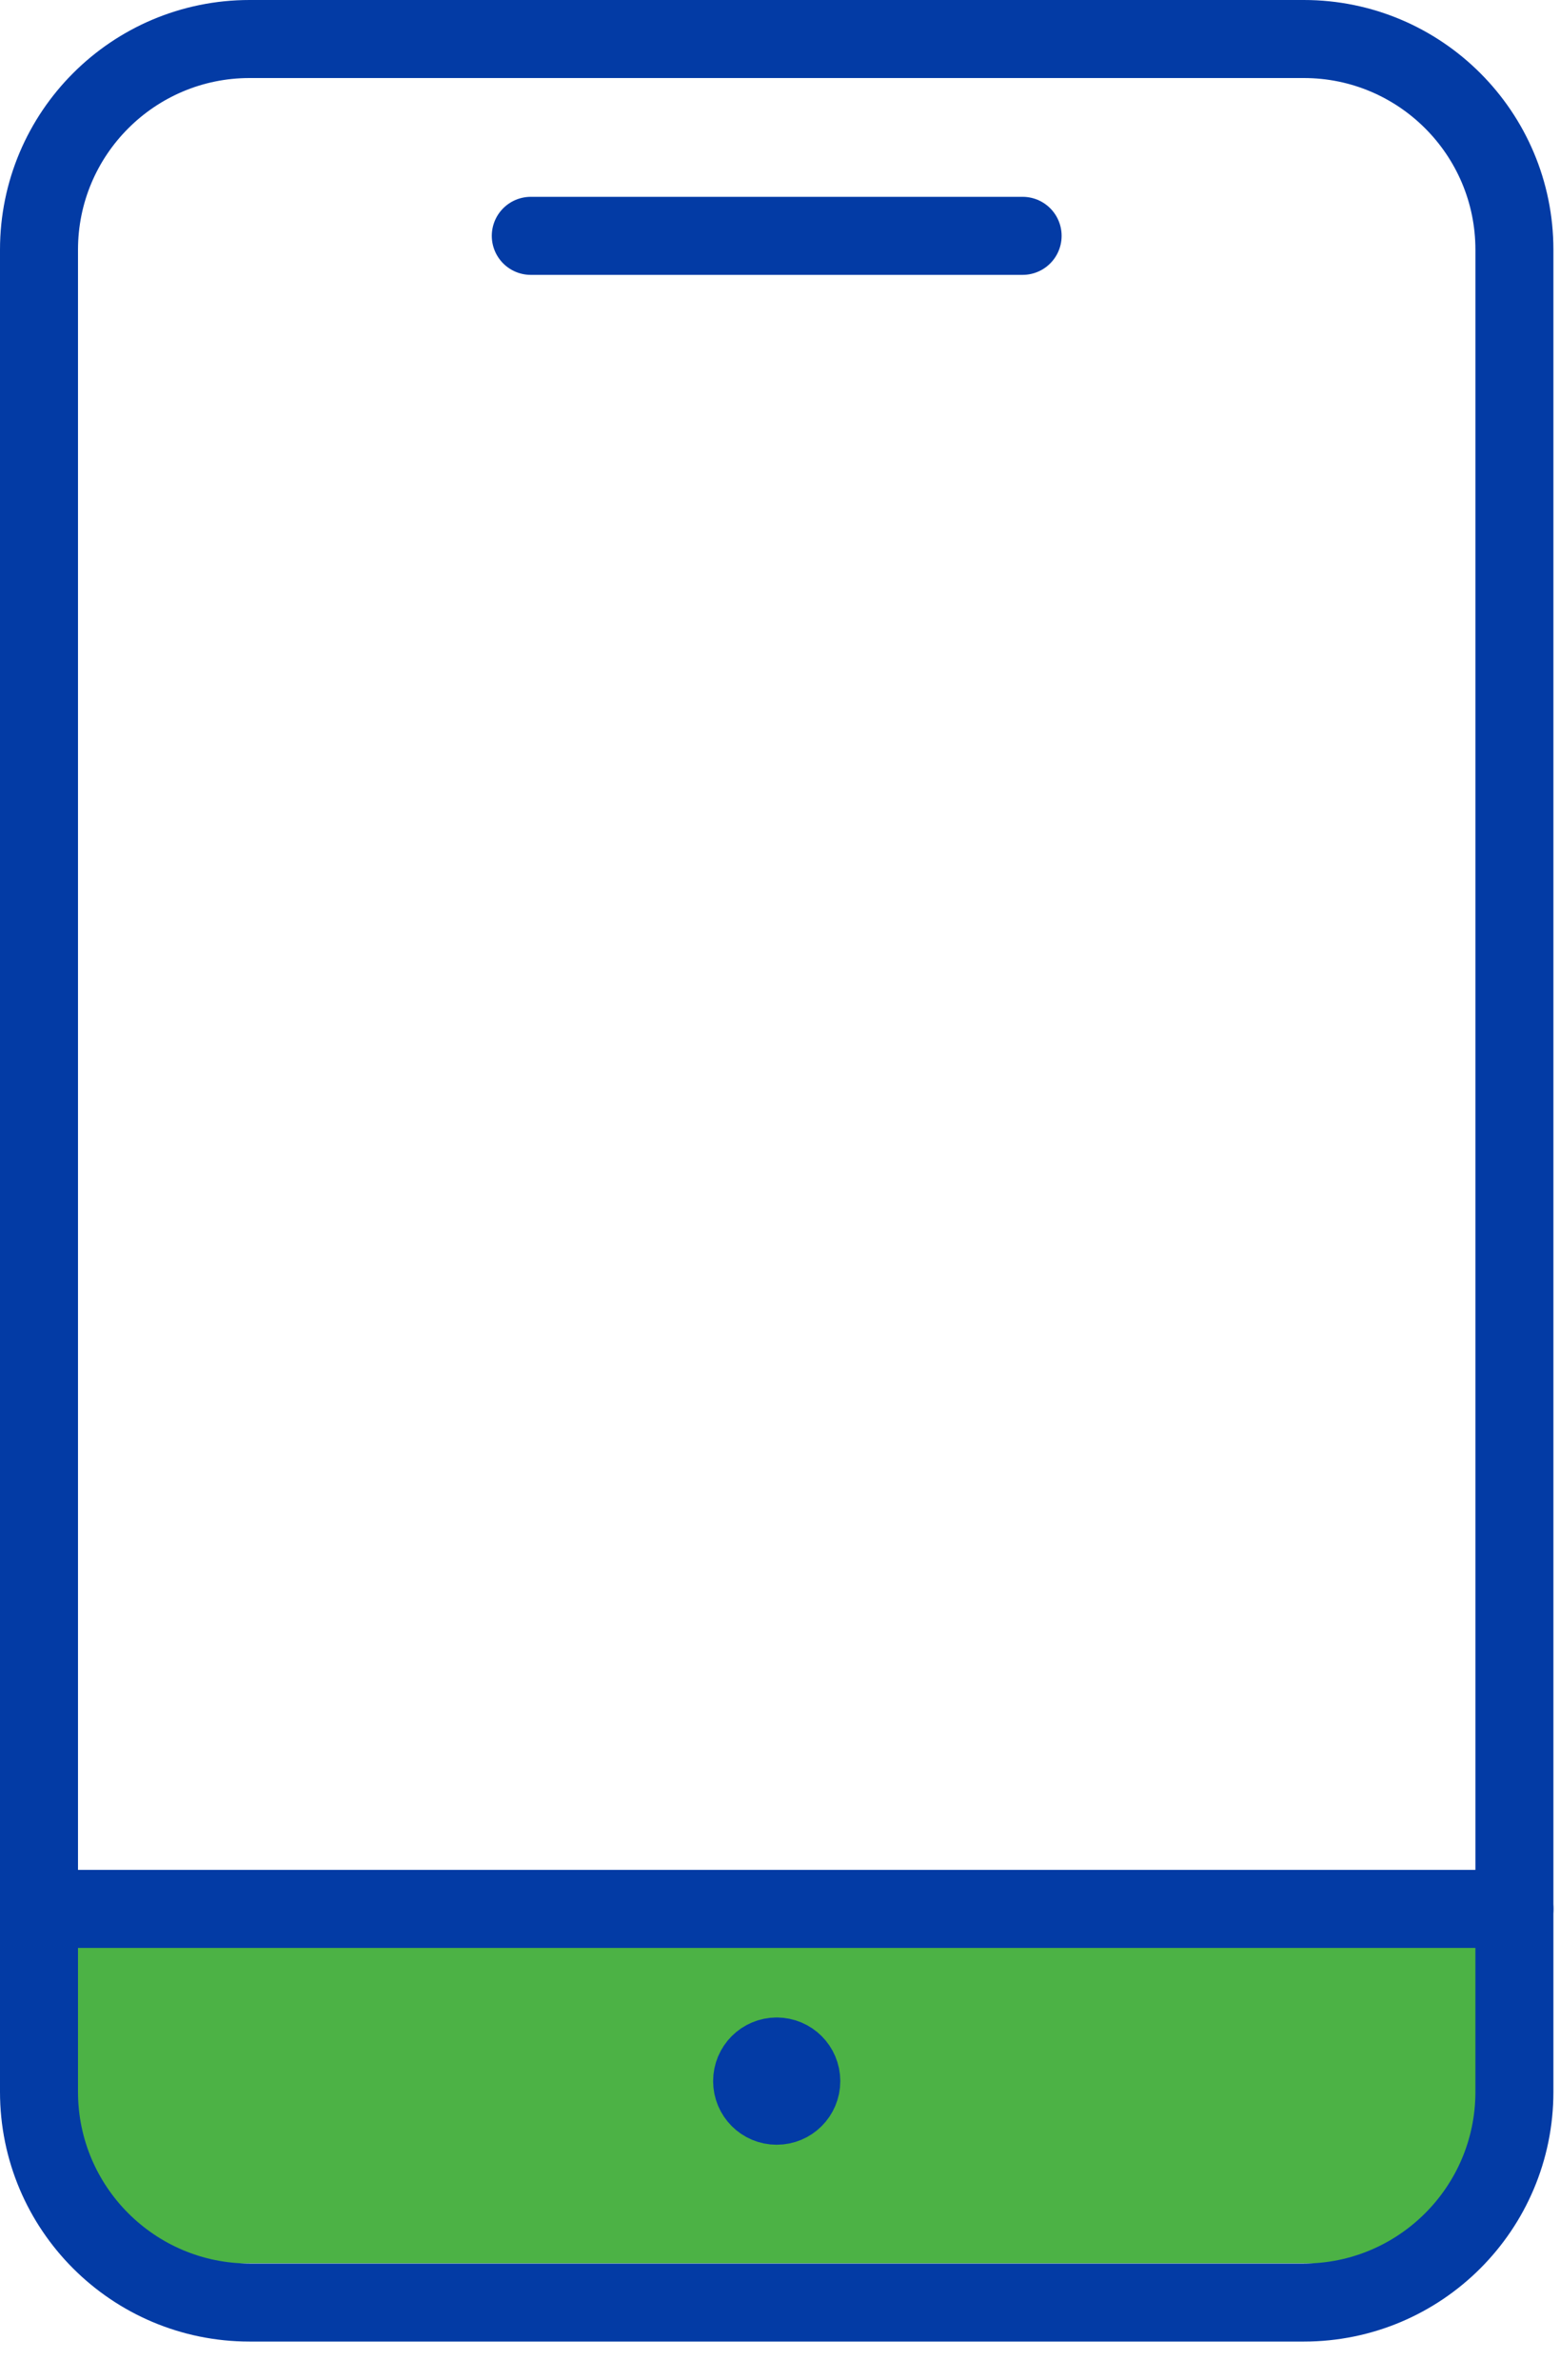
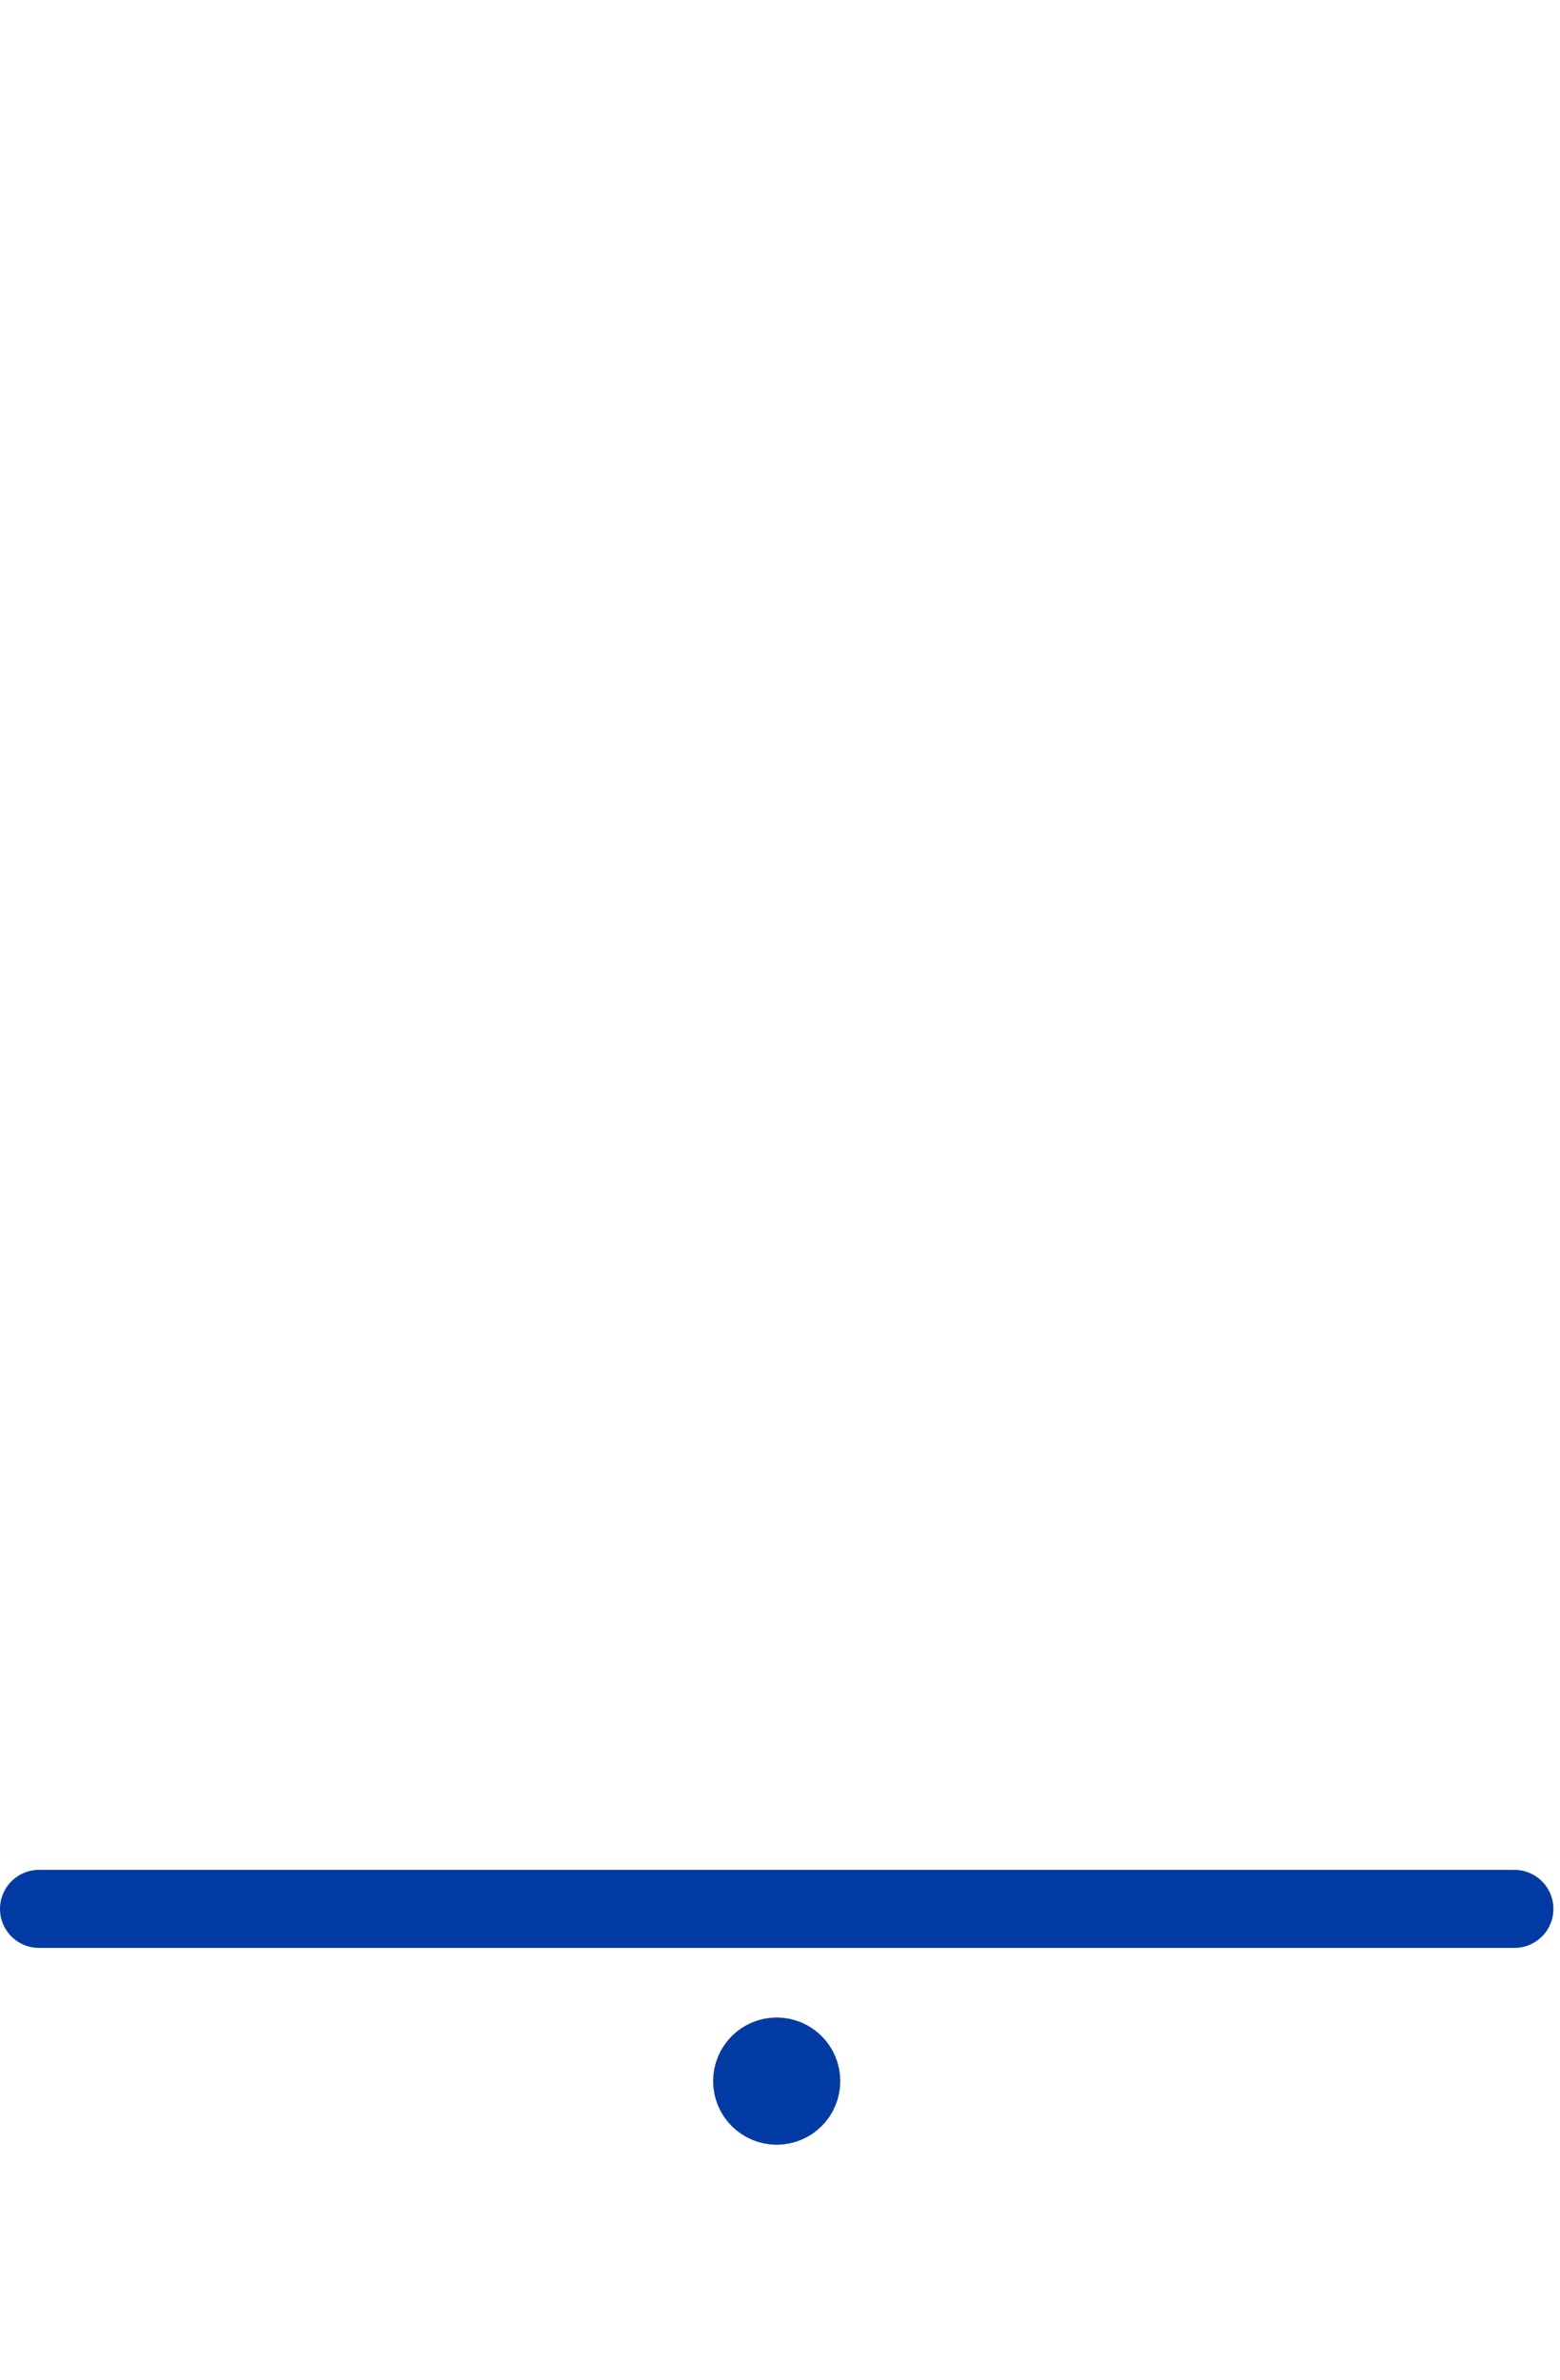
<svg xmlns="http://www.w3.org/2000/svg" width="40px" height="61px" viewBox="0 0 40 61" version="1.1">
  <title>Group</title>
  <g id="Page-2" stroke="none" stroke-width="1" fill="none" fill-rule="evenodd">
    <g id="Apple-TV-Copy" transform="translate(-974, -31)">
      <g id="Group" transform="translate(975, 32)">
-         <path d="M0,48 L37.8,48 L37.8,52 C37.8,54.761 35.561,57 32.8,57 L5,57 C2.239,57 2.11453371e-15,54.761 0,52 L0,48 L0,48 Z" id="Rectangle" fill="#4CB245" />
-         <path d="M5.4,0 L32.431,0 C35.413,3.86167092e-15 37.831,2.418 37.831,5.4 L37.831,52.607 C37.831,55.59 35.413,58.007 32.431,58.007 L5.4,58.007 C2.418,58.007 5.22668136e-15,55.59 0,52.607 L0,5.4 C-1.25340945e-15,2.418 2.418,-3.40331881e-16 5.4,0 Z" id="Path" stroke="#033BA5" stroke-width="2" stroke-linecap="round" stroke-linejoin="round" />
        <line x1="37.831" y1="47.919" x2="0" y2="47.919" id="Path" stroke="#033BA5" stroke-width="2" stroke-linecap="round" stroke-linejoin="round" />
-         <line x1="12.61" y1="5.044" x2="25.221" y2="5.044" id="Path" stroke="#033BA5" stroke-width="2" stroke-linecap="round" stroke-linejoin="round" />
        <path d="M18.915,51.702 C19.264,51.702 19.546,51.984 19.546,52.333 C19.546,52.681 19.264,52.963 18.915,52.963 C18.567,52.963 18.285,52.681 18.285,52.333 C18.285,51.984 18.567,51.702 18.915,51.702" id="Path" stroke="#033BA5" stroke-width="2" stroke-linecap="round" stroke-linejoin="round" />
      </g>
    </g>
  </g>
</svg>